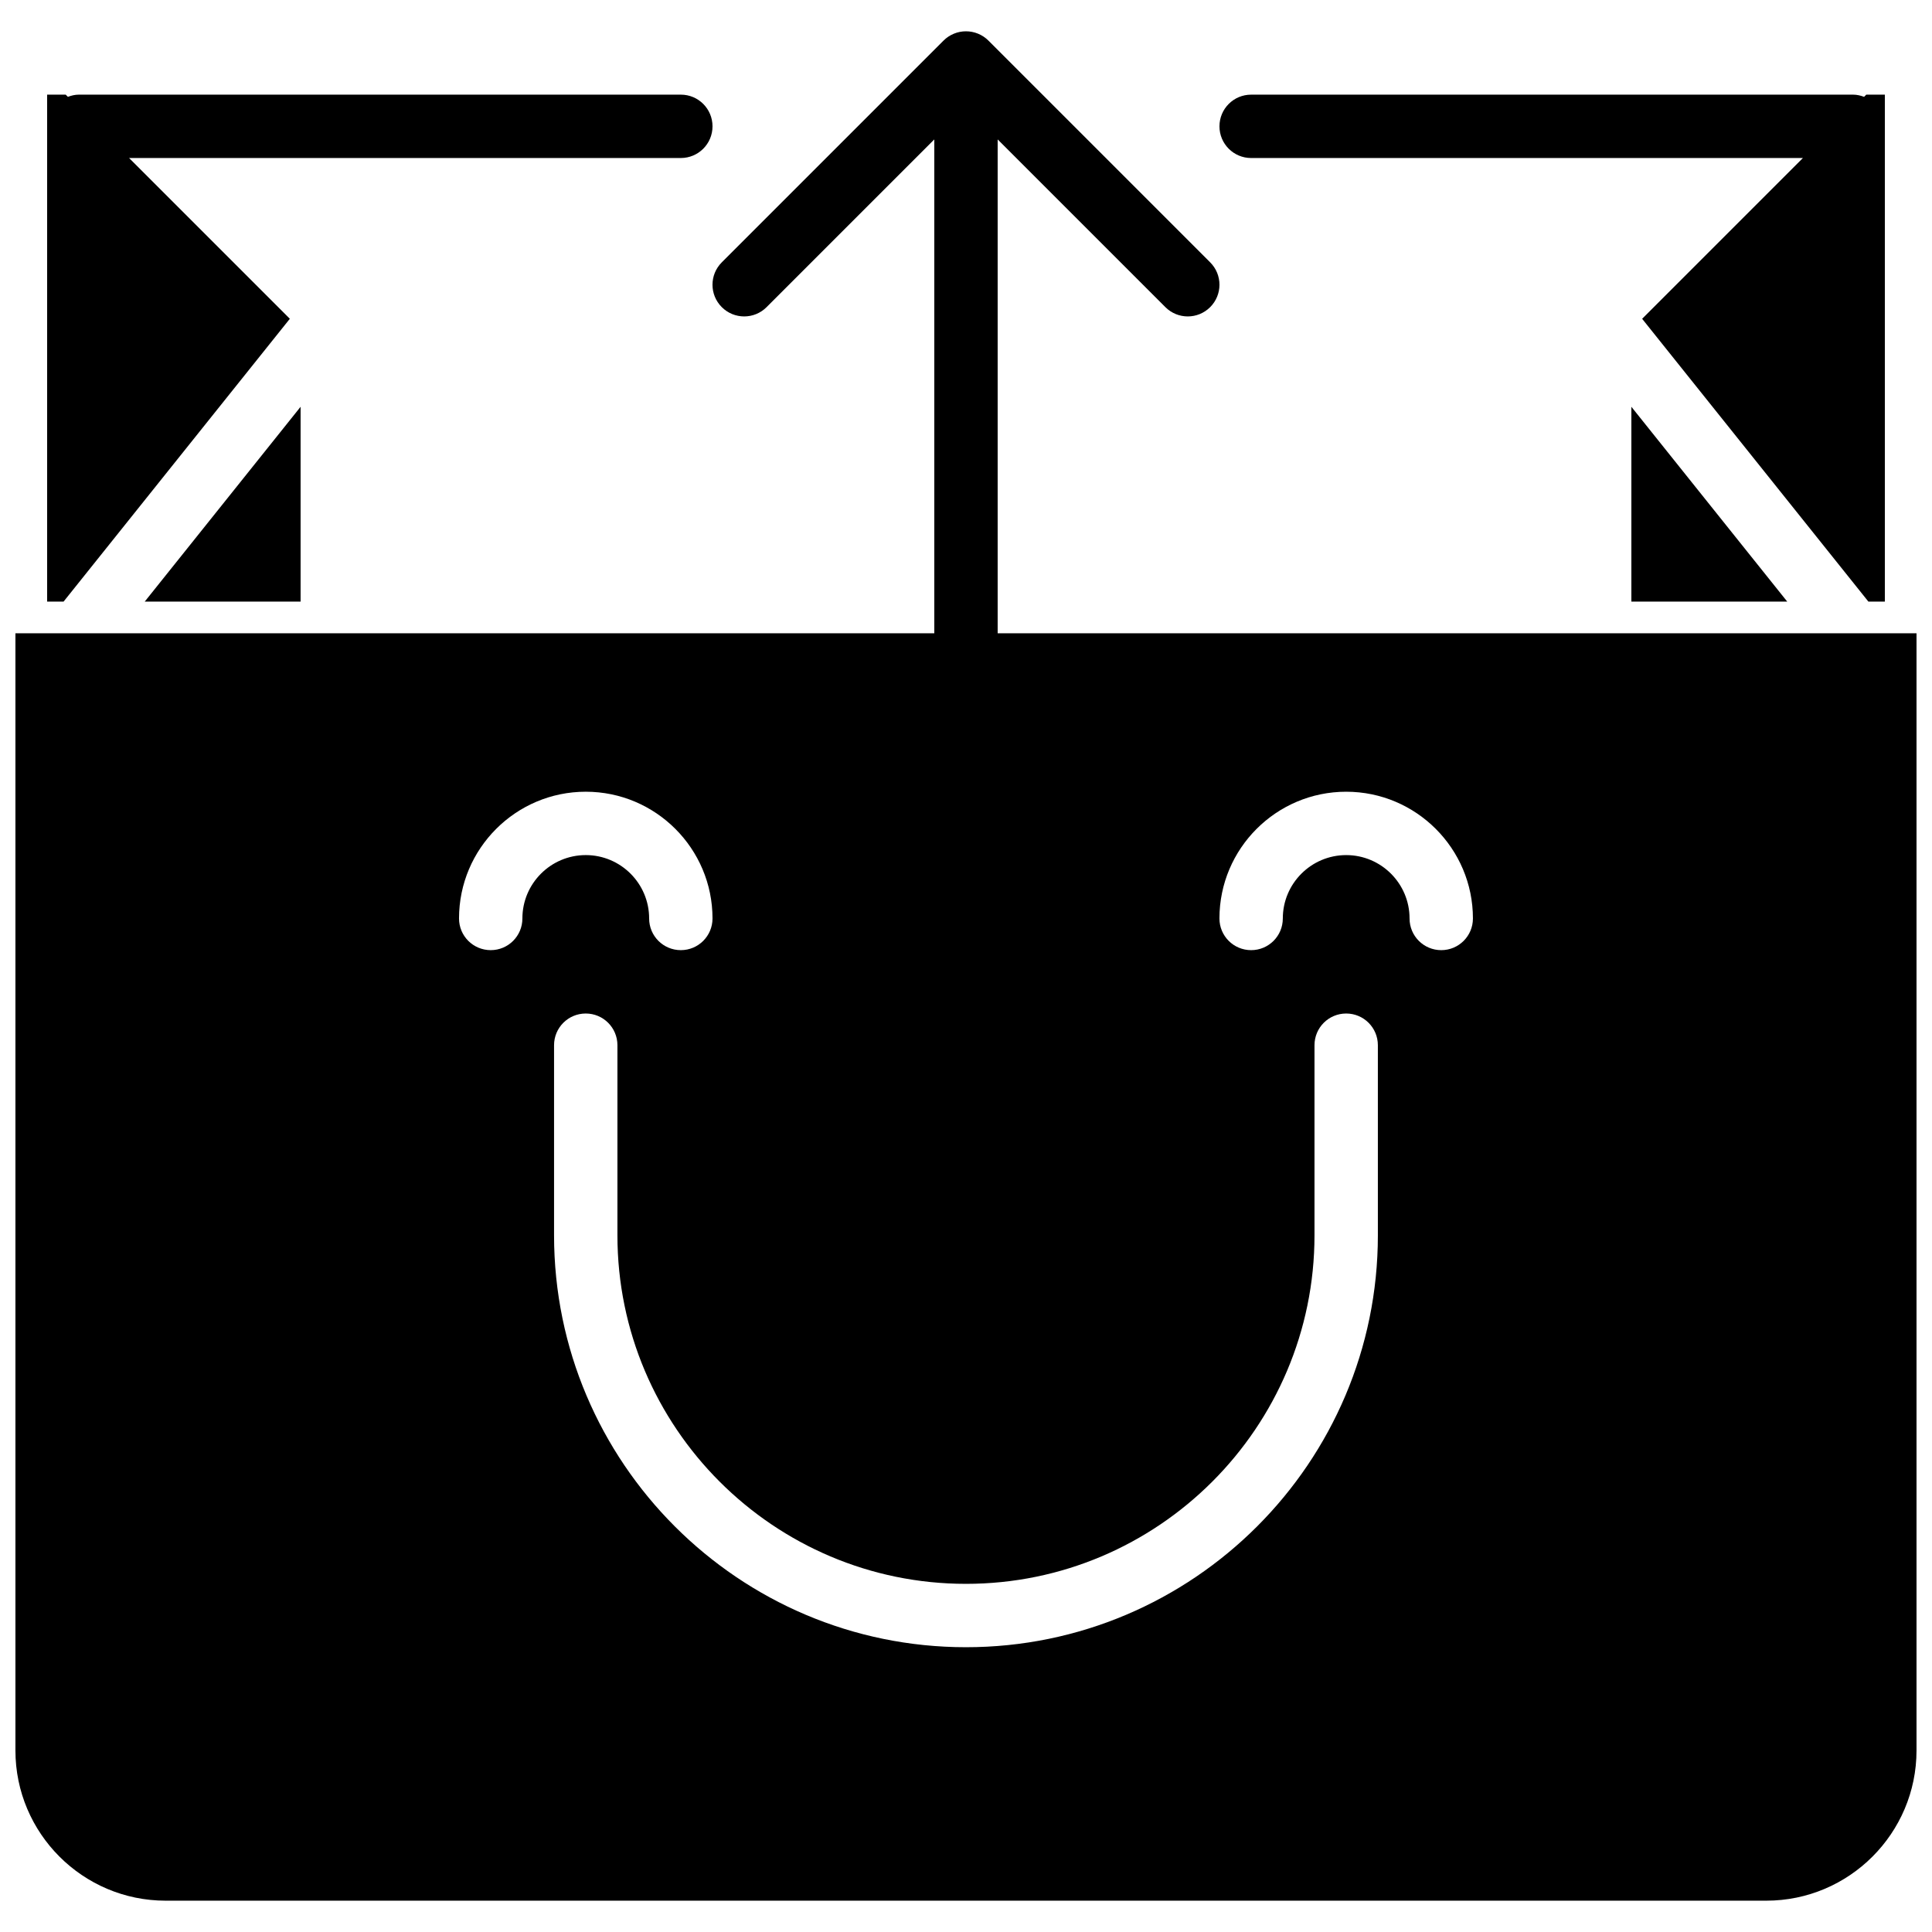
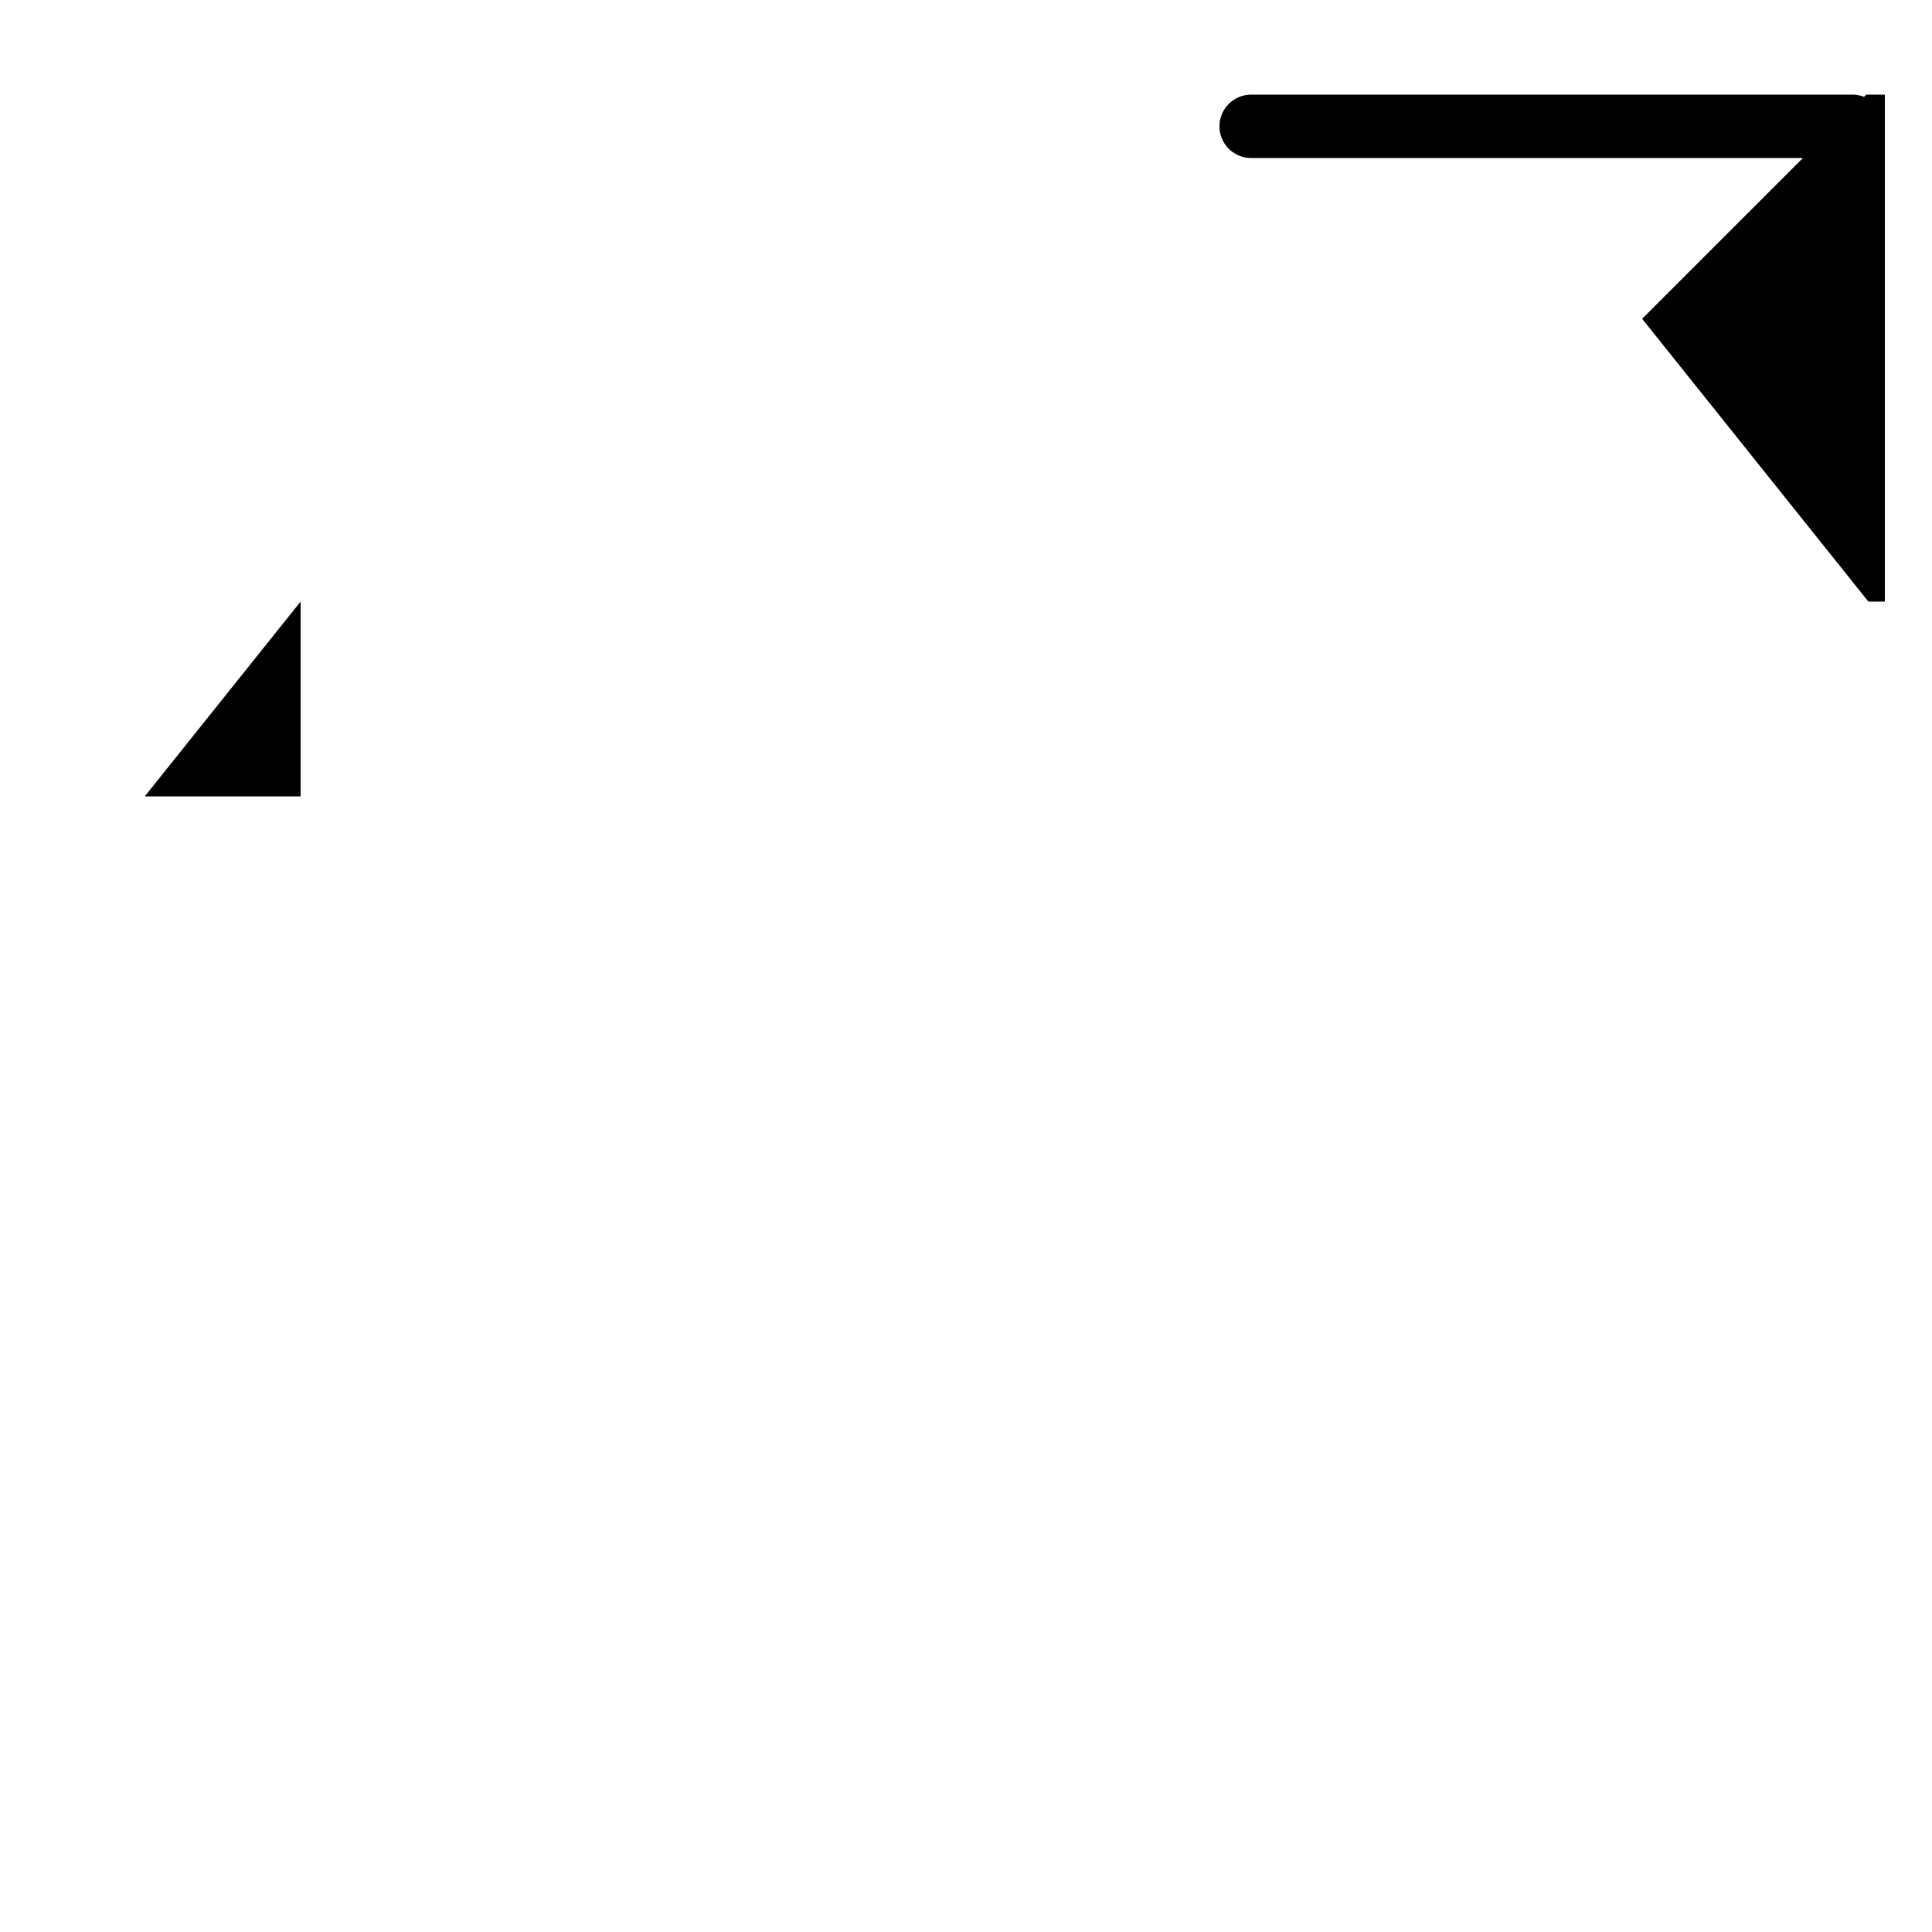
<svg xmlns="http://www.w3.org/2000/svg" width="800px" height="800px" version="1.1" viewBox="144 144 512 512">
  <defs>
    <clipPath id="a">
-       <path d="m148.09 152h503.81v496h-503.81z" />
-     </clipPath>
+       </clipPath>
  </defs>
  <path d="m475.57 185.88h146.22l-42.605 42.605 59.961 74.949h4.359v-134.35h-4.922l-0.578 0.578c-0.918-0.336-1.875-0.578-2.898-0.578h-159.54c-4.644 0-8.398 3.754-8.398 8.398 0 4.641 3.754 8.395 8.398 8.395" fill-rule="evenodd" />
-   <path d="m223.66 303.43v-51.629l-41.305 51.629h41.305" fill-rule="evenodd" />
-   <path d="m576.33 303.43h41.305l-41.305-51.629v51.629" fill-rule="evenodd" />
-   <path d="m220.81 228.48-42.605-42.605h146.22c4.644 0 8.398-3.754 8.398-8.395 0-4.644-3.754-8.398-8.398-8.398h-159.54c-1.023 0-1.98 0.242-2.894 0.578l-0.582-0.578h-4.918v134.35h4.356l59.961-74.949" fill-rule="evenodd" />
+   <path d="m223.66 303.43l-41.305 51.629h41.305" fill-rule="evenodd" />
  <g clip-path="url(#a)">
-     <path d="m408.39 311.83v-130.88l44.445 44.445c1.637 1.637 3.785 2.461 5.938 2.461 2.148 0 4.297-0.824 5.934-2.461 3.285-3.281 3.285-8.59 0-11.871l-58.766-58.77c-0.773-0.781-1.707-1.395-2.738-1.824-2.059-0.848-4.367-0.848-6.418 0-1.031 0.43-1.965 1.043-2.734 1.824l-58.77 58.77c-3.285 3.281-3.285 8.59 0 11.871 1.637 1.637 3.785 2.461 5.938 2.461 2.148 0 4.297-0.824 5.934-2.461l44.445-44.445v130.88h-243.51v296.06c0 21.949 17.859 39.809 39.809 39.809h424.19c21.949 0 39.809-17.859 39.809-39.809v-296.06zm-125.95 75.57c0 4.644-3.75 8.398-8.395 8.398s-8.398-3.754-8.398-8.398c0-18.523 15.066-33.586 33.59-33.586 18.523 0 33.586 15.062 33.586 33.586 0 4.644-3.754 8.398-8.398 8.398-4.641 0-8.395-3.754-8.395-8.398 0-9.262-7.531-16.793-16.793-16.793s-16.797 7.531-16.797 16.793zm226.71 83.969c0 60.188-48.969 109.16-109.16 109.16-60.191 0-109.16-48.973-109.16-109.16v-50.379c0-4.644 3.754-8.398 8.398-8.398 4.641 0 8.395 3.754 8.395 8.398v50.379c0 50.926 41.438 92.367 92.367 92.367 50.926 0 92.363-41.441 92.363-92.367v-50.379c0-4.644 3.754-8.398 8.398-8.398 4.641 0 8.395 3.754 8.395 8.398zm-8.395-100.76c-9.262 0-16.797 7.531-16.797 16.793 0 4.644-3.75 8.398-8.395 8.398-4.644 0-8.398-3.754-8.398-8.398 0-18.523 15.066-33.586 33.59-33.586 18.523 0 33.586 15.062 33.586 33.586 0 4.644-3.754 8.398-8.398 8.398-4.641 0-8.395-3.754-8.395-8.398 0-9.262-7.531-16.793-16.793-16.793z" fill-rule="evenodd" />
-   </g>
+     </g>
</svg>